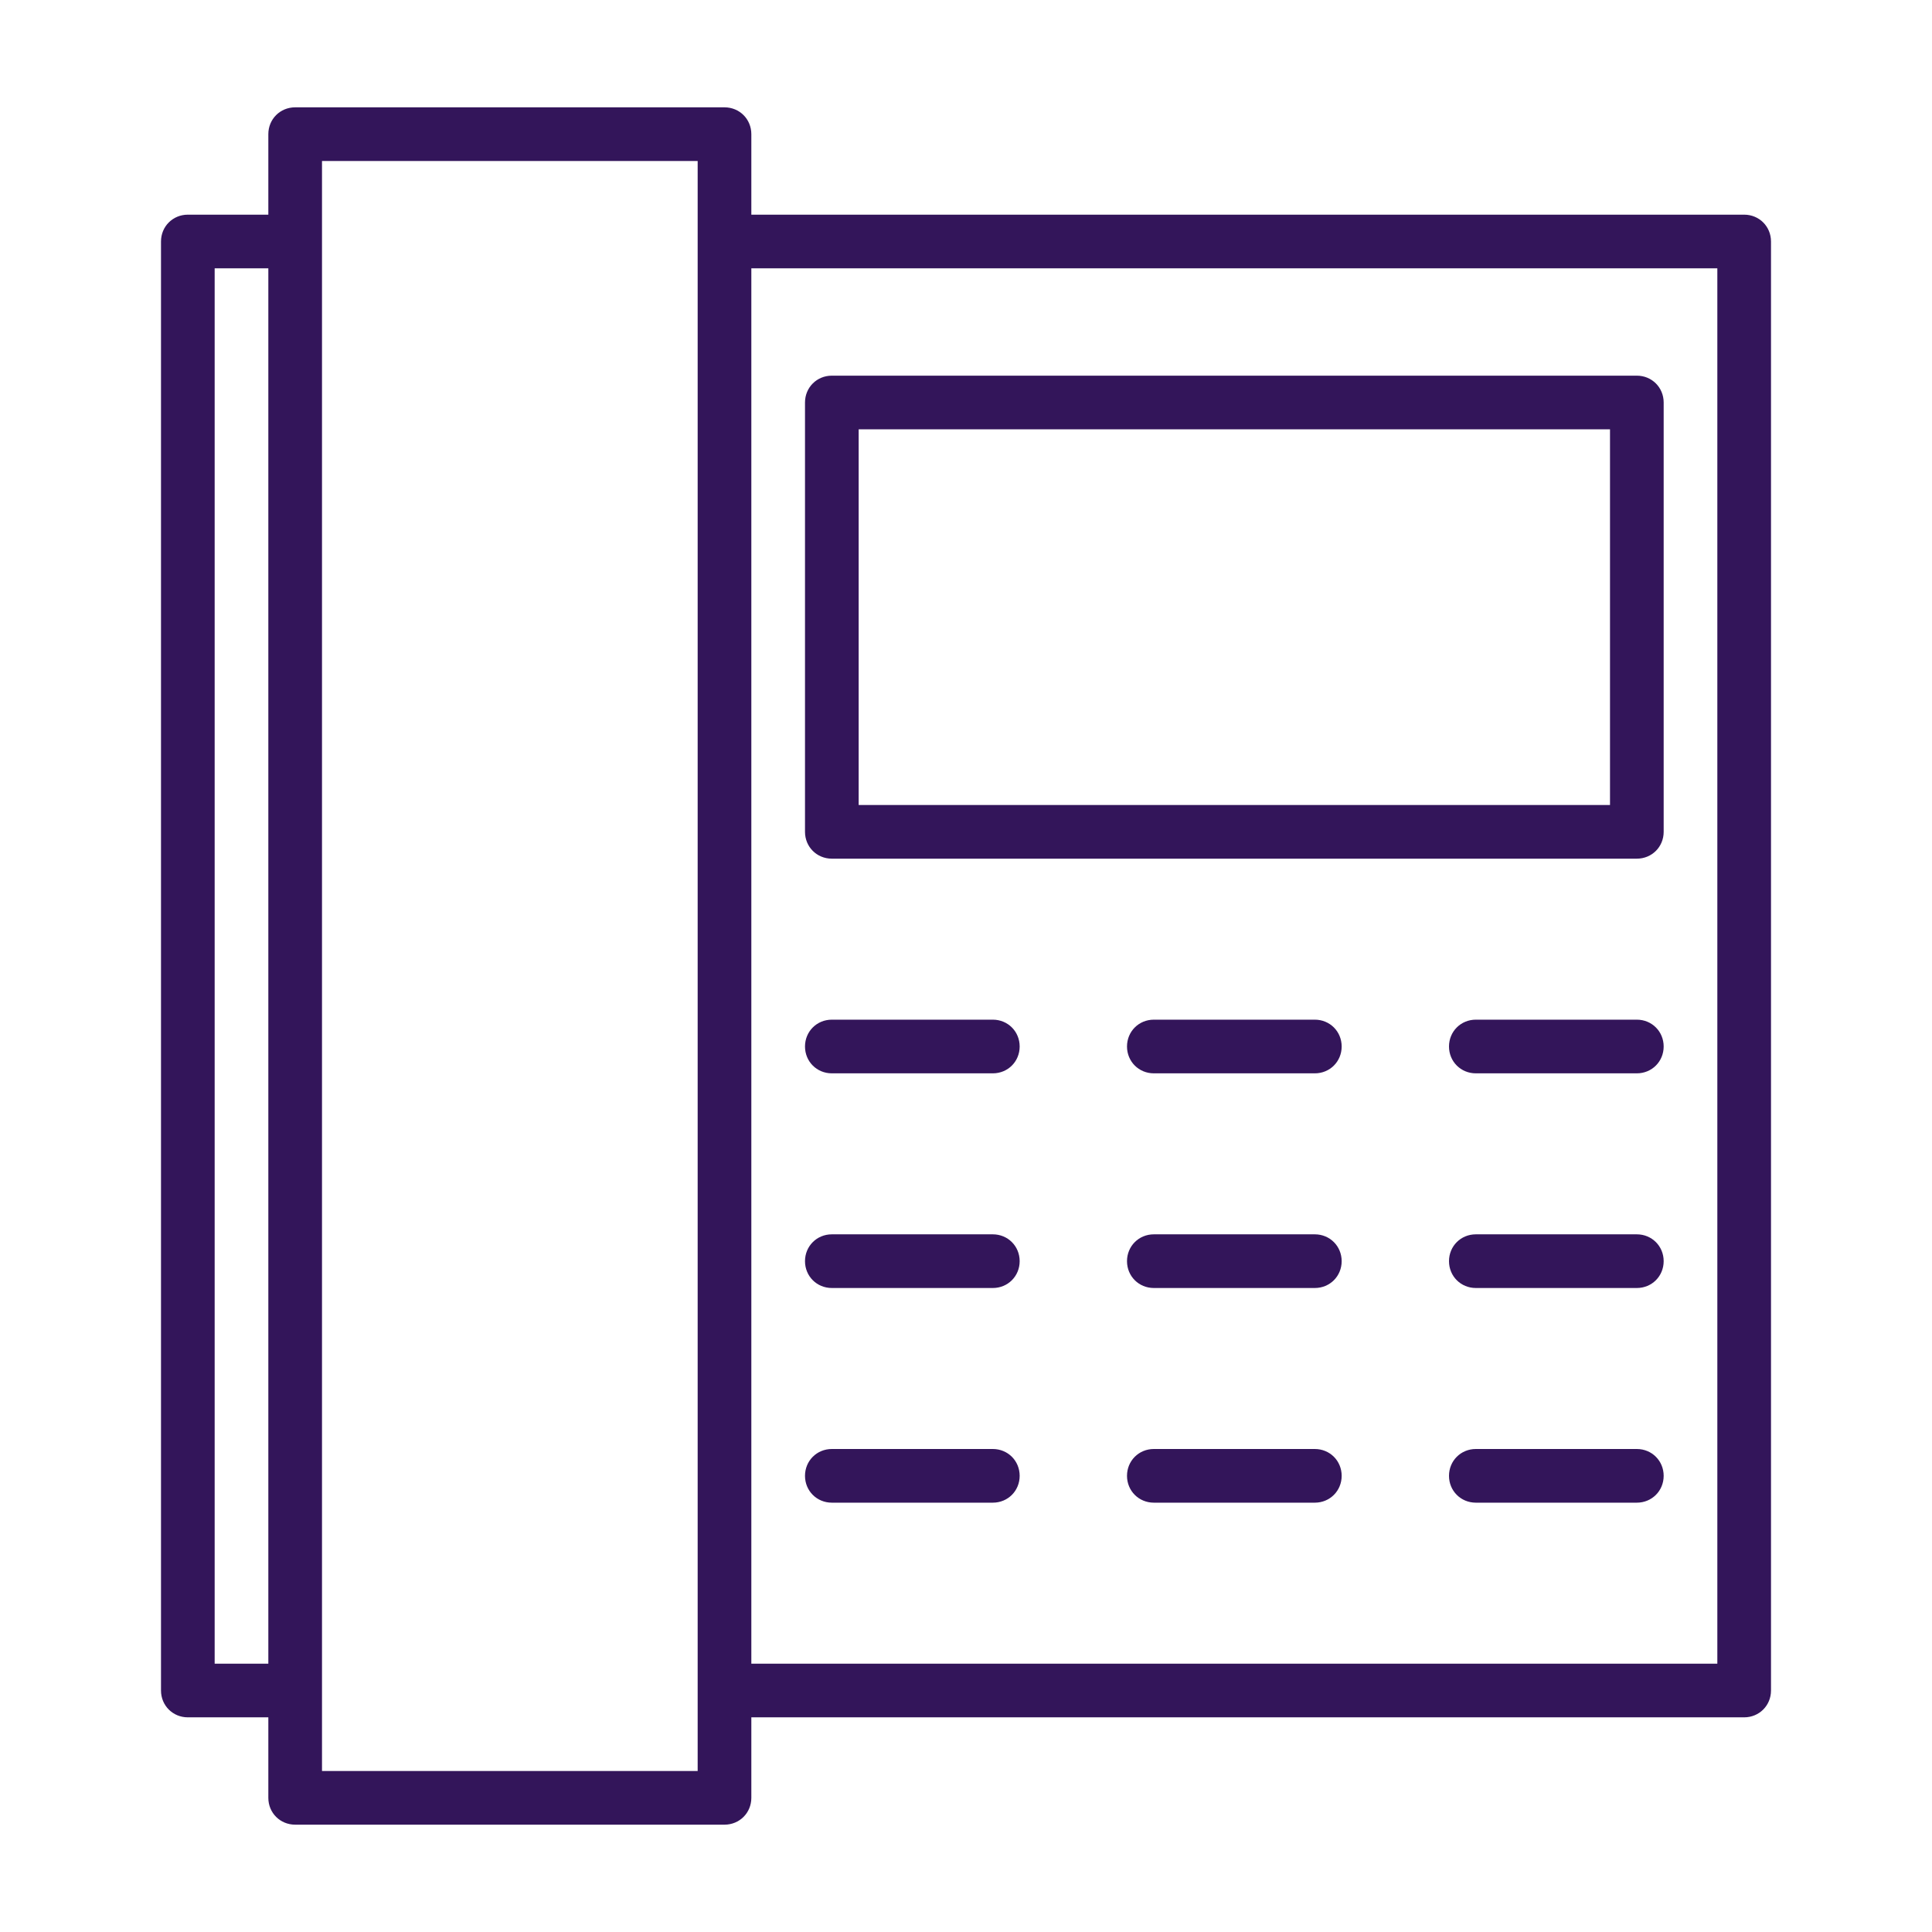
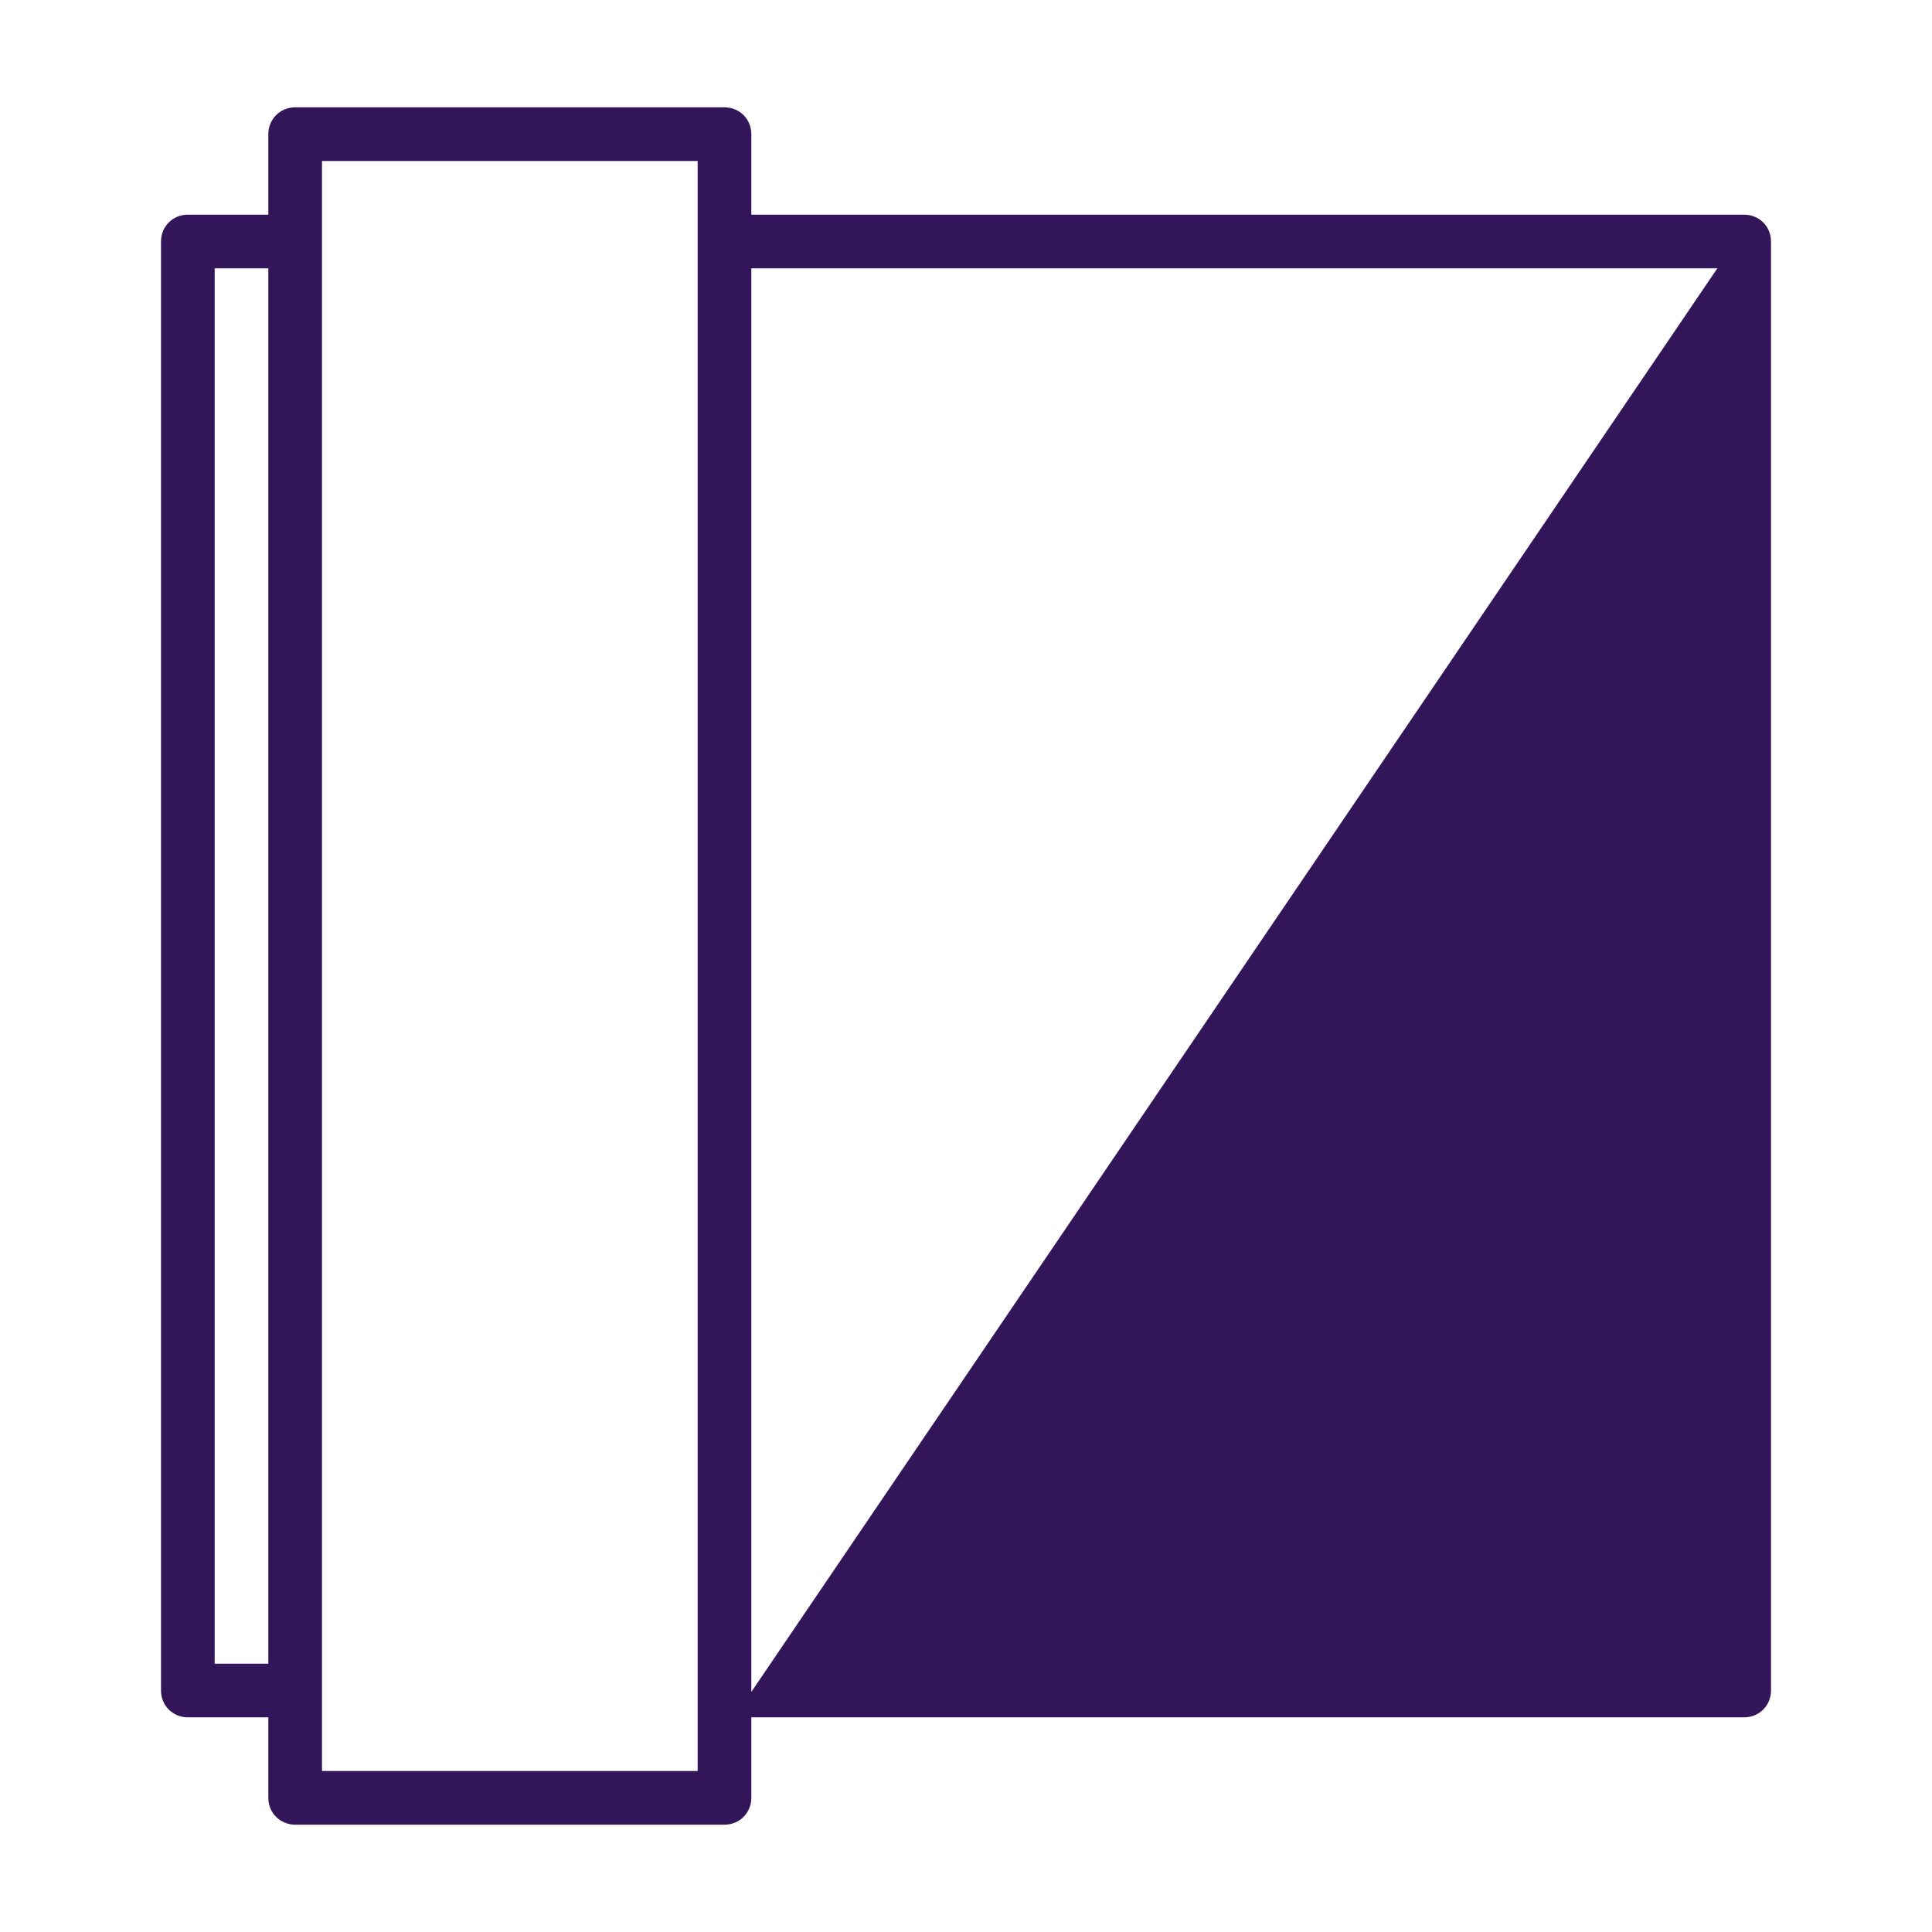
<svg xmlns="http://www.w3.org/2000/svg" version="1.1" width="512" height="512" x="0" y="0" viewBox="0 0 36 36" style="enable-background:new 0 0 512 512" xml:space="preserve" class="">
  <g>
-     <path d="M32.5 4H14V2.5c0-.28-.22-.5-.5-.5h-8c-.28 0-.5.22-.5.5V4H3.5c-.28 0-.5.22-.5.5v27c0 .28.22.5.5.5H5v1.5c0 .28.22.5.5.5h8c.28 0 .5-.22.5-.5V32h18.5c.28 0 .5-.22.5-.5v-27c0-.28-.22-.5-.5-.5zM5 31H4V5h1zm8 2H6V3h7zm19-2H14V5h18z" fill="#33155a" opacity="1" data-original="#000000" class="" />
-     <path d="M15.5 20h3c.28 0 .5-.22.5-.5s-.22-.5-.5-.5h-3c-.28 0-.5.22-.5.5s.22.5.5.5zM24.5 19h-3c-.28 0-.5.22-.5.5s.22.5.5.5h3c.28 0 .5-.22.5-.5s-.22-.5-.5-.5zM30.5 19h-3c-.28 0-.5.22-.5.5s.22.5.5.5h3c.28 0 .5-.22.5-.5s-.22-.5-.5-.5zM15.5 24h3c.28 0 .5-.22.5-.5s-.22-.5-.5-.5h-3c-.28 0-.5.22-.5.5s.22.5.5.5zM24.5 23h-3c-.28 0-.5.22-.5.5s.22.5.5.5h3c.28 0 .5-.22.5-.5s-.22-.5-.5-.5zM30.5 23h-3c-.28 0-.5.22-.5.5s.22.5.5.5h3c.28 0 .5-.22.5-.5s-.22-.5-.5-.5zM15.5 28h3c.28 0 .5-.22.5-.5s-.22-.5-.5-.5h-3c-.28 0-.5.22-.5.5s.22.5.5.5zM24.5 27h-3c-.28 0-.5.22-.5.5s.22.5.5.5h3c.28 0 .5-.22.5-.5s-.22-.5-.5-.5zM30.5 27h-3c-.28 0-.5.22-.5.5s.22.5.5.5h3c.28 0 .5-.22.5-.5s-.22-.5-.5-.5zM15.5 16h15c.28 0 .5-.22.5-.5v-8c0-.28-.22-.5-.5-.5h-15c-.28 0-.5.22-.5.5v8c0 .28.22.5.5.5zm.5-8h14v7H16z" fill="#33155a" opacity="1" data-original="#000000" class="" />
+     <path d="M32.5 4H14V2.5c0-.28-.22-.5-.5-.5h-8c-.28 0-.5.22-.5.5V4H3.5c-.28 0-.5.22-.5.5v27c0 .28.22.5.5.5H5v1.5c0 .28.22.5.5.5h8c.28 0 .5-.22.5-.5V32h18.5c.28 0 .5-.22.5-.5v-27c0-.28-.22-.5-.5-.5zM5 31H4V5h1zm8 2H6V3h7zH14V5h18z" fill="#33155a" opacity="1" data-original="#000000" class="" />
  </g>
</svg>